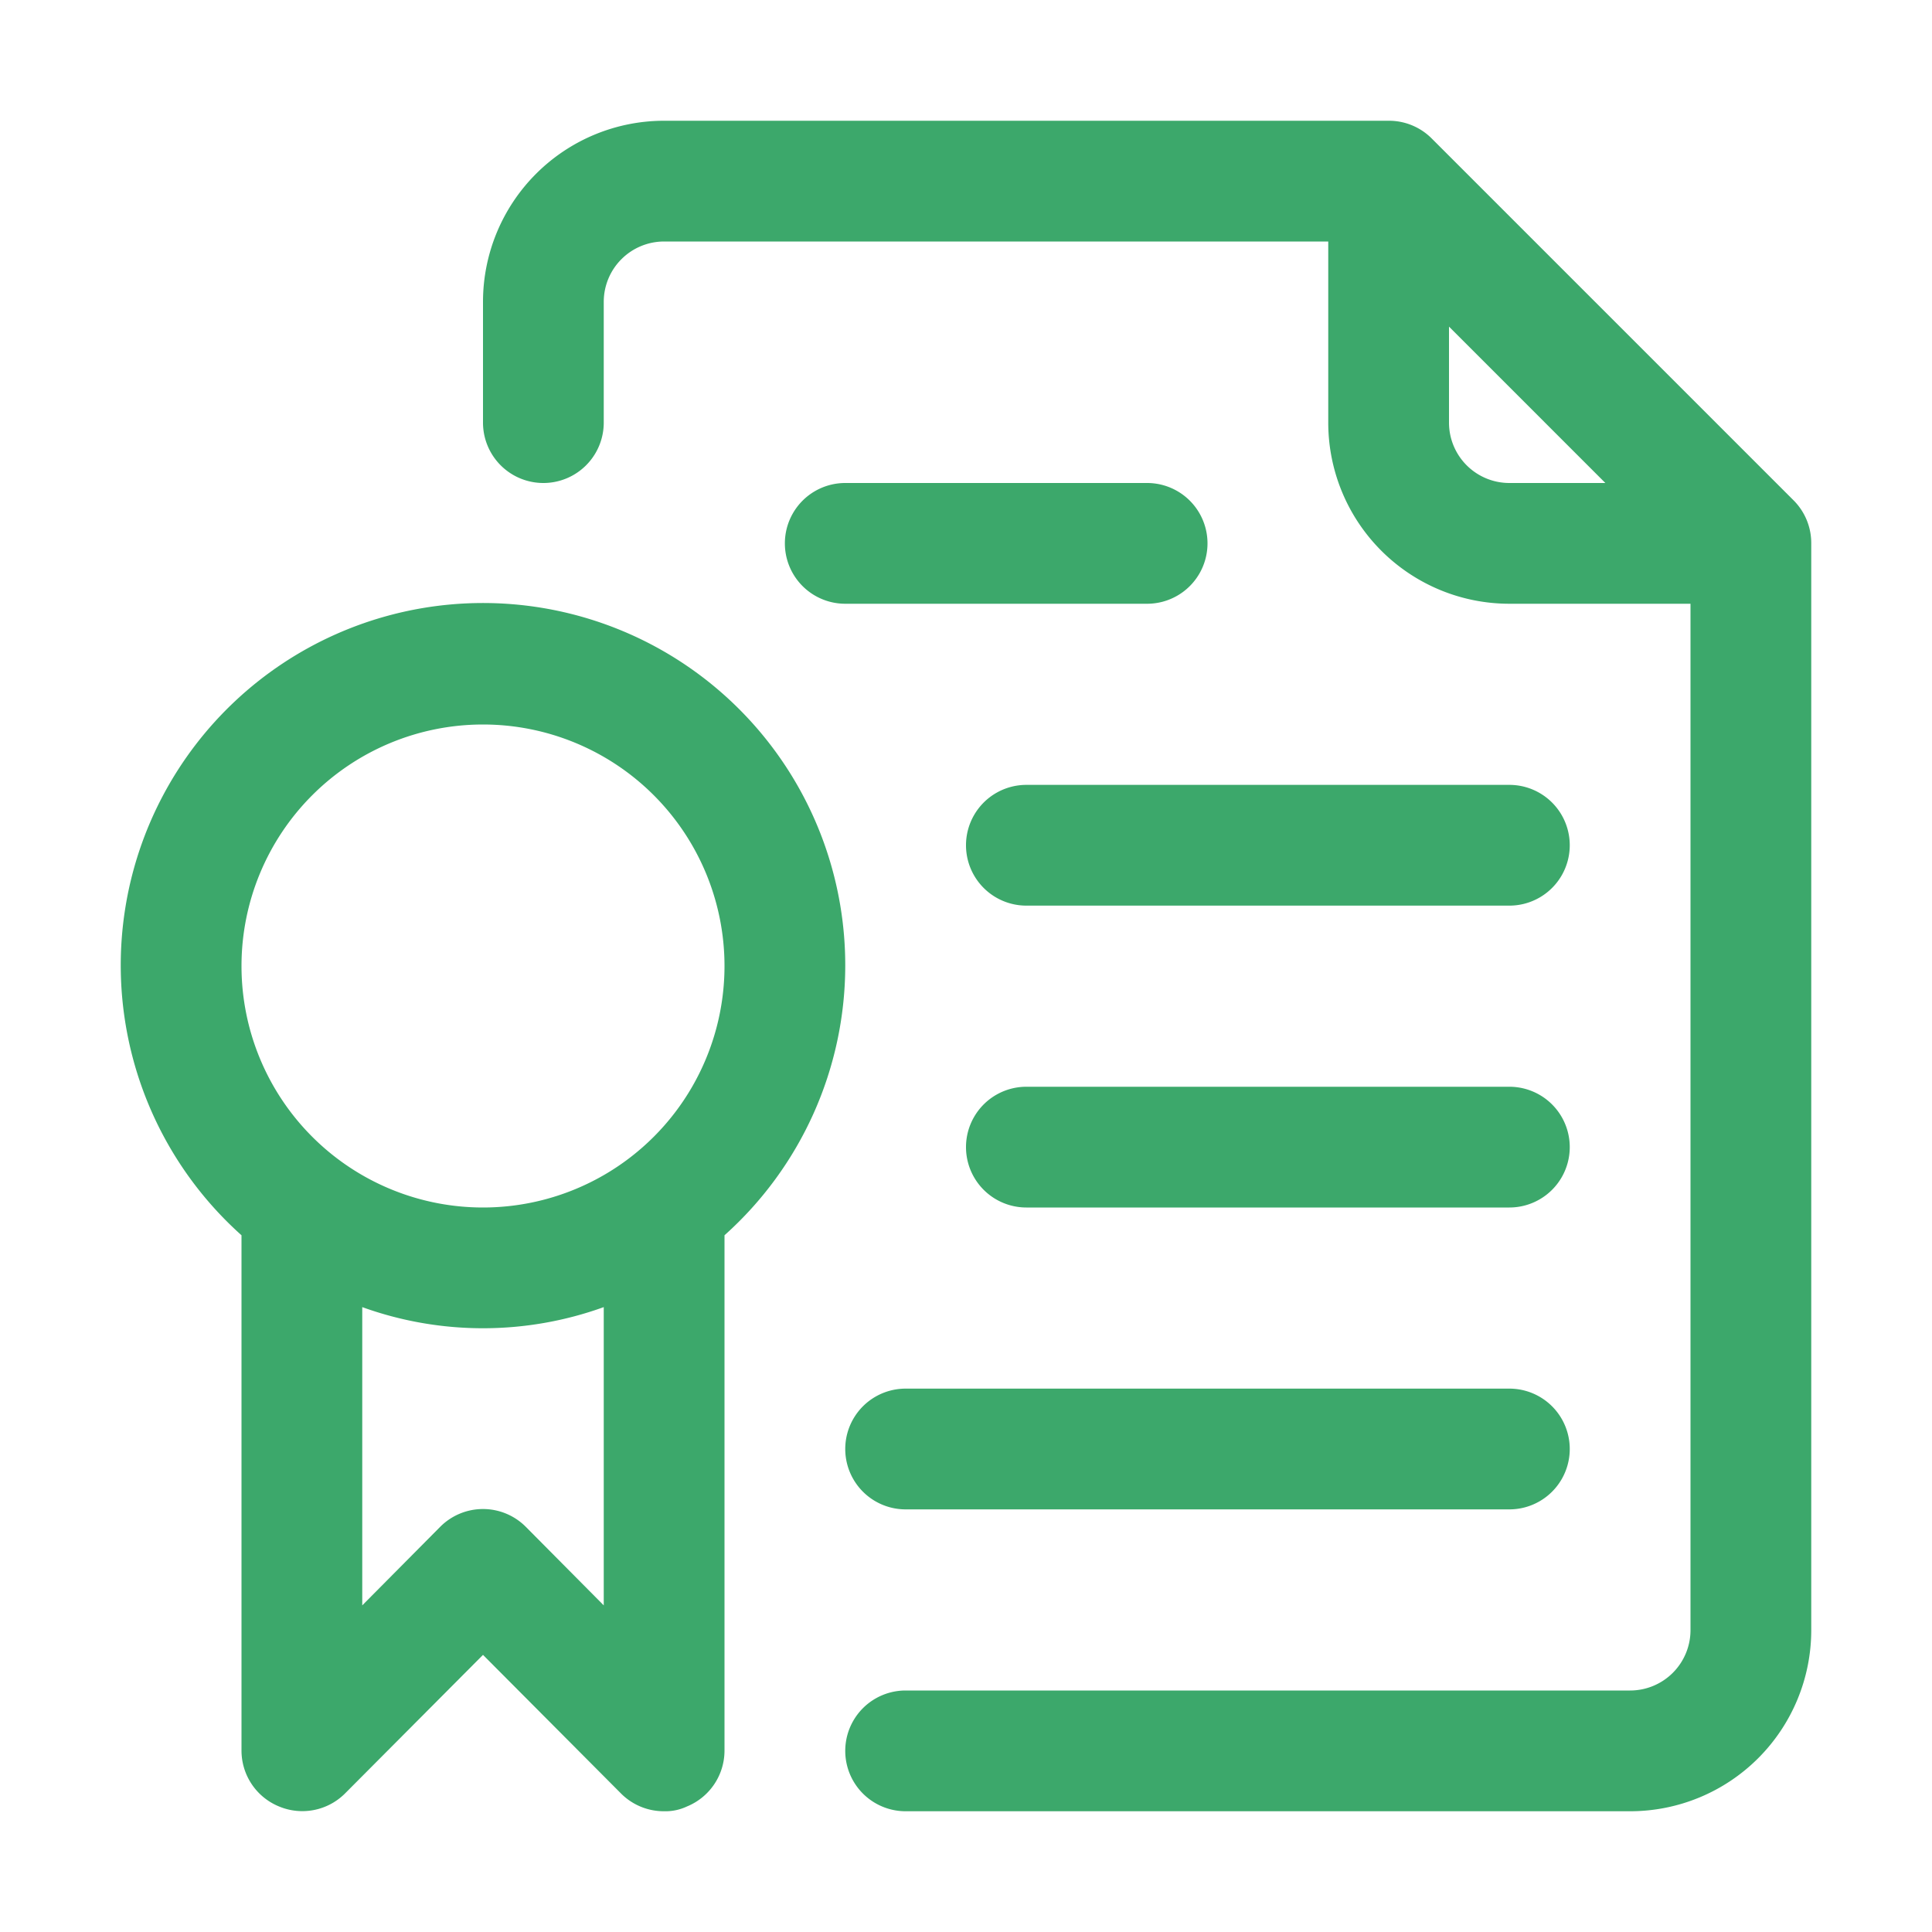
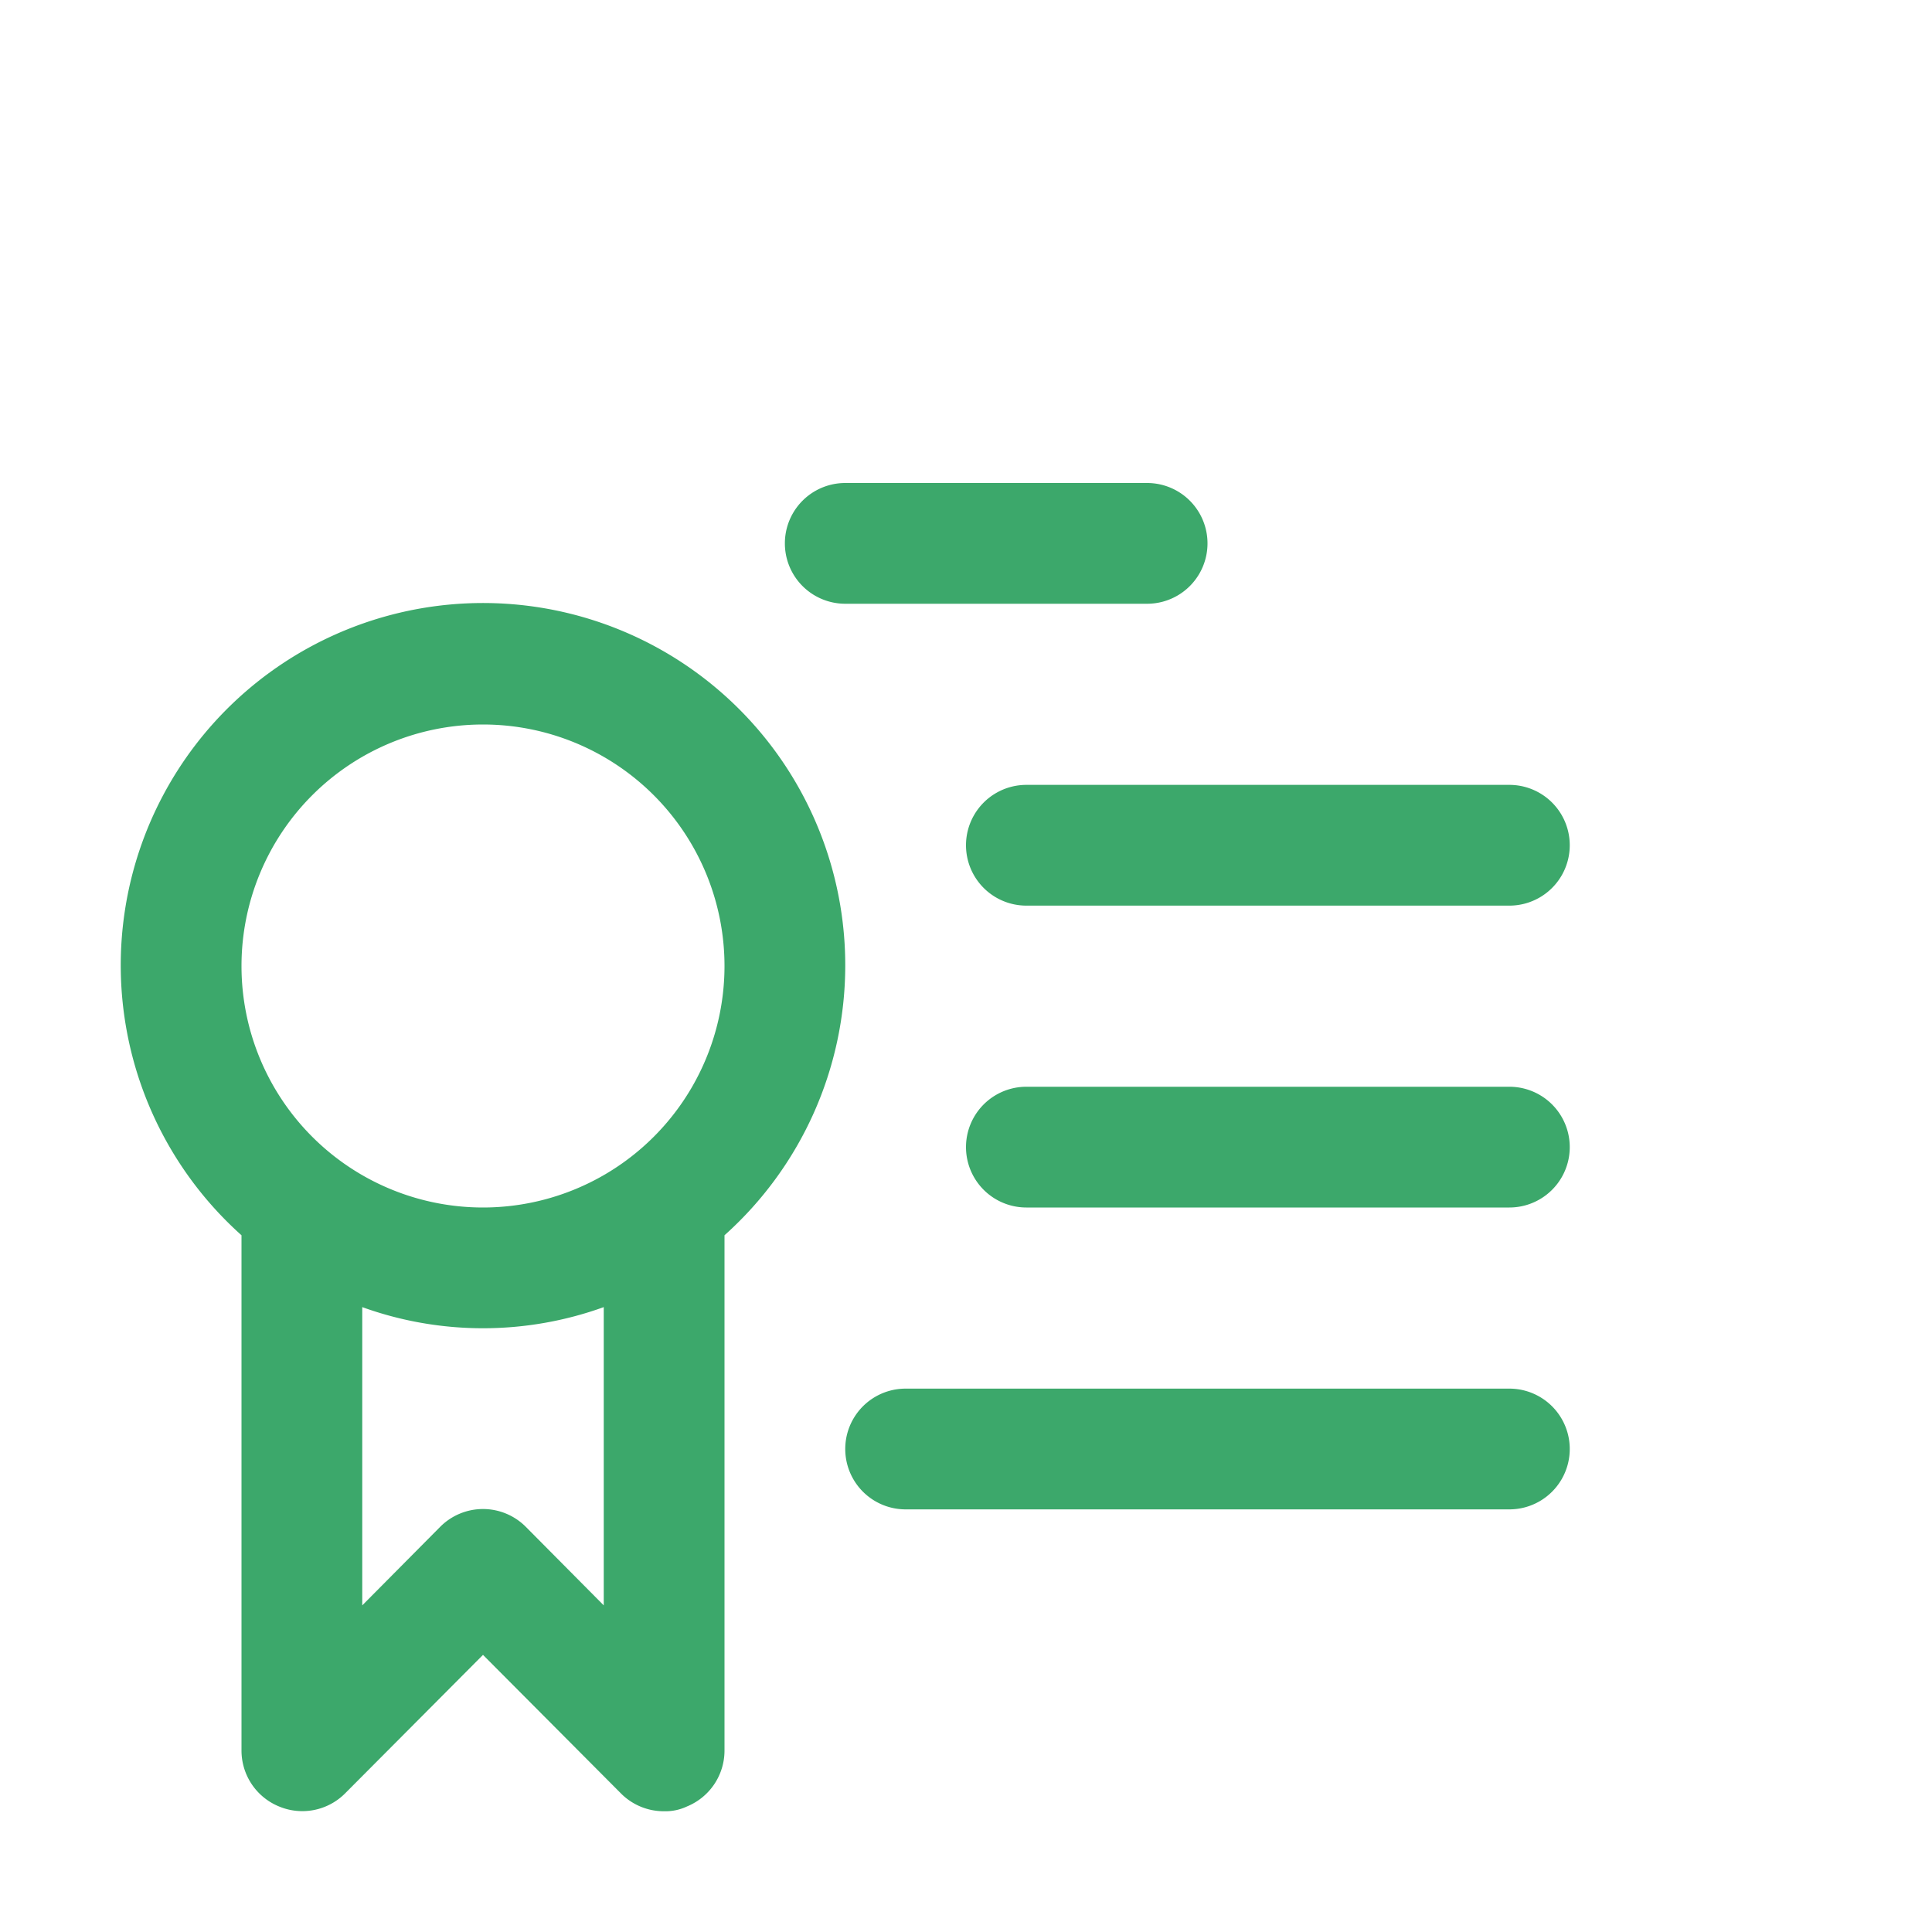
<svg xmlns="http://www.w3.org/2000/svg" version="1.1" width="512" height="512" x="0" y="0" viewBox="0 0 32 32" style="enable-background:new 0 0 512 512" xml:space="preserve" class="">
  <g>
    <g data-name="42-Certificate">
-       <path d="m29.71 8.29-6-6A1 1 0 0 0 23 2H11a3 3 0 0 0-3 3v2a1 1 0 0 0 2 0V5a1 1 0 0 1 1-1h11v3a3 3 0 0 0 3 3h3v17a1 1 0 0 1-1 1H15a1 1 0 0 0 0 2h12a3 3 0 0 0 3-3V9a1 1 0 0 0-.29-.71zM24 7V5.41L26.59 8H25a1 1 0 0 1-1-1z" fill="#3ca86b" opacity="1" data-original="#000000" class="" />
      <path d="M14 16a6 6 0 1 0-10 4.46V29a1 1 0 0 0 .62.92 1 1 0 0 0 1.09-.21L8 27.41l2.29 2.3A1 1 0 0 0 11 30a.84.84 0 0 0 .38-.08A1 1 0 0 0 12 29v-8.54A6 6 0 0 0 14 16zm-4 10.59-1.29-1.3a1 1 0 0 0-1.42 0L6 26.59v-4.94a5.89 5.89 0 0 0 4 0zM8 20a4 4 0 1 1 4-4 4 4 0 0 1-4 4zM19 8h-5a1 1 0 0 0 0 2h5a1 1 0 0 0 0-2zM25 13h-8a1 1 0 0 0 0 2h8a1 1 0 0 0 0-2zM25 18h-8a1 1 0 0 0 0 2h8a1 1 0 0 0 0-2zM25 23H15a1 1 0 0 0 0 2h10a1 1 0 0 0 0-2z" fill="#3ca86b" opacity="1" data-original="#000000" class="" />
    </g>
  </g>
</svg>